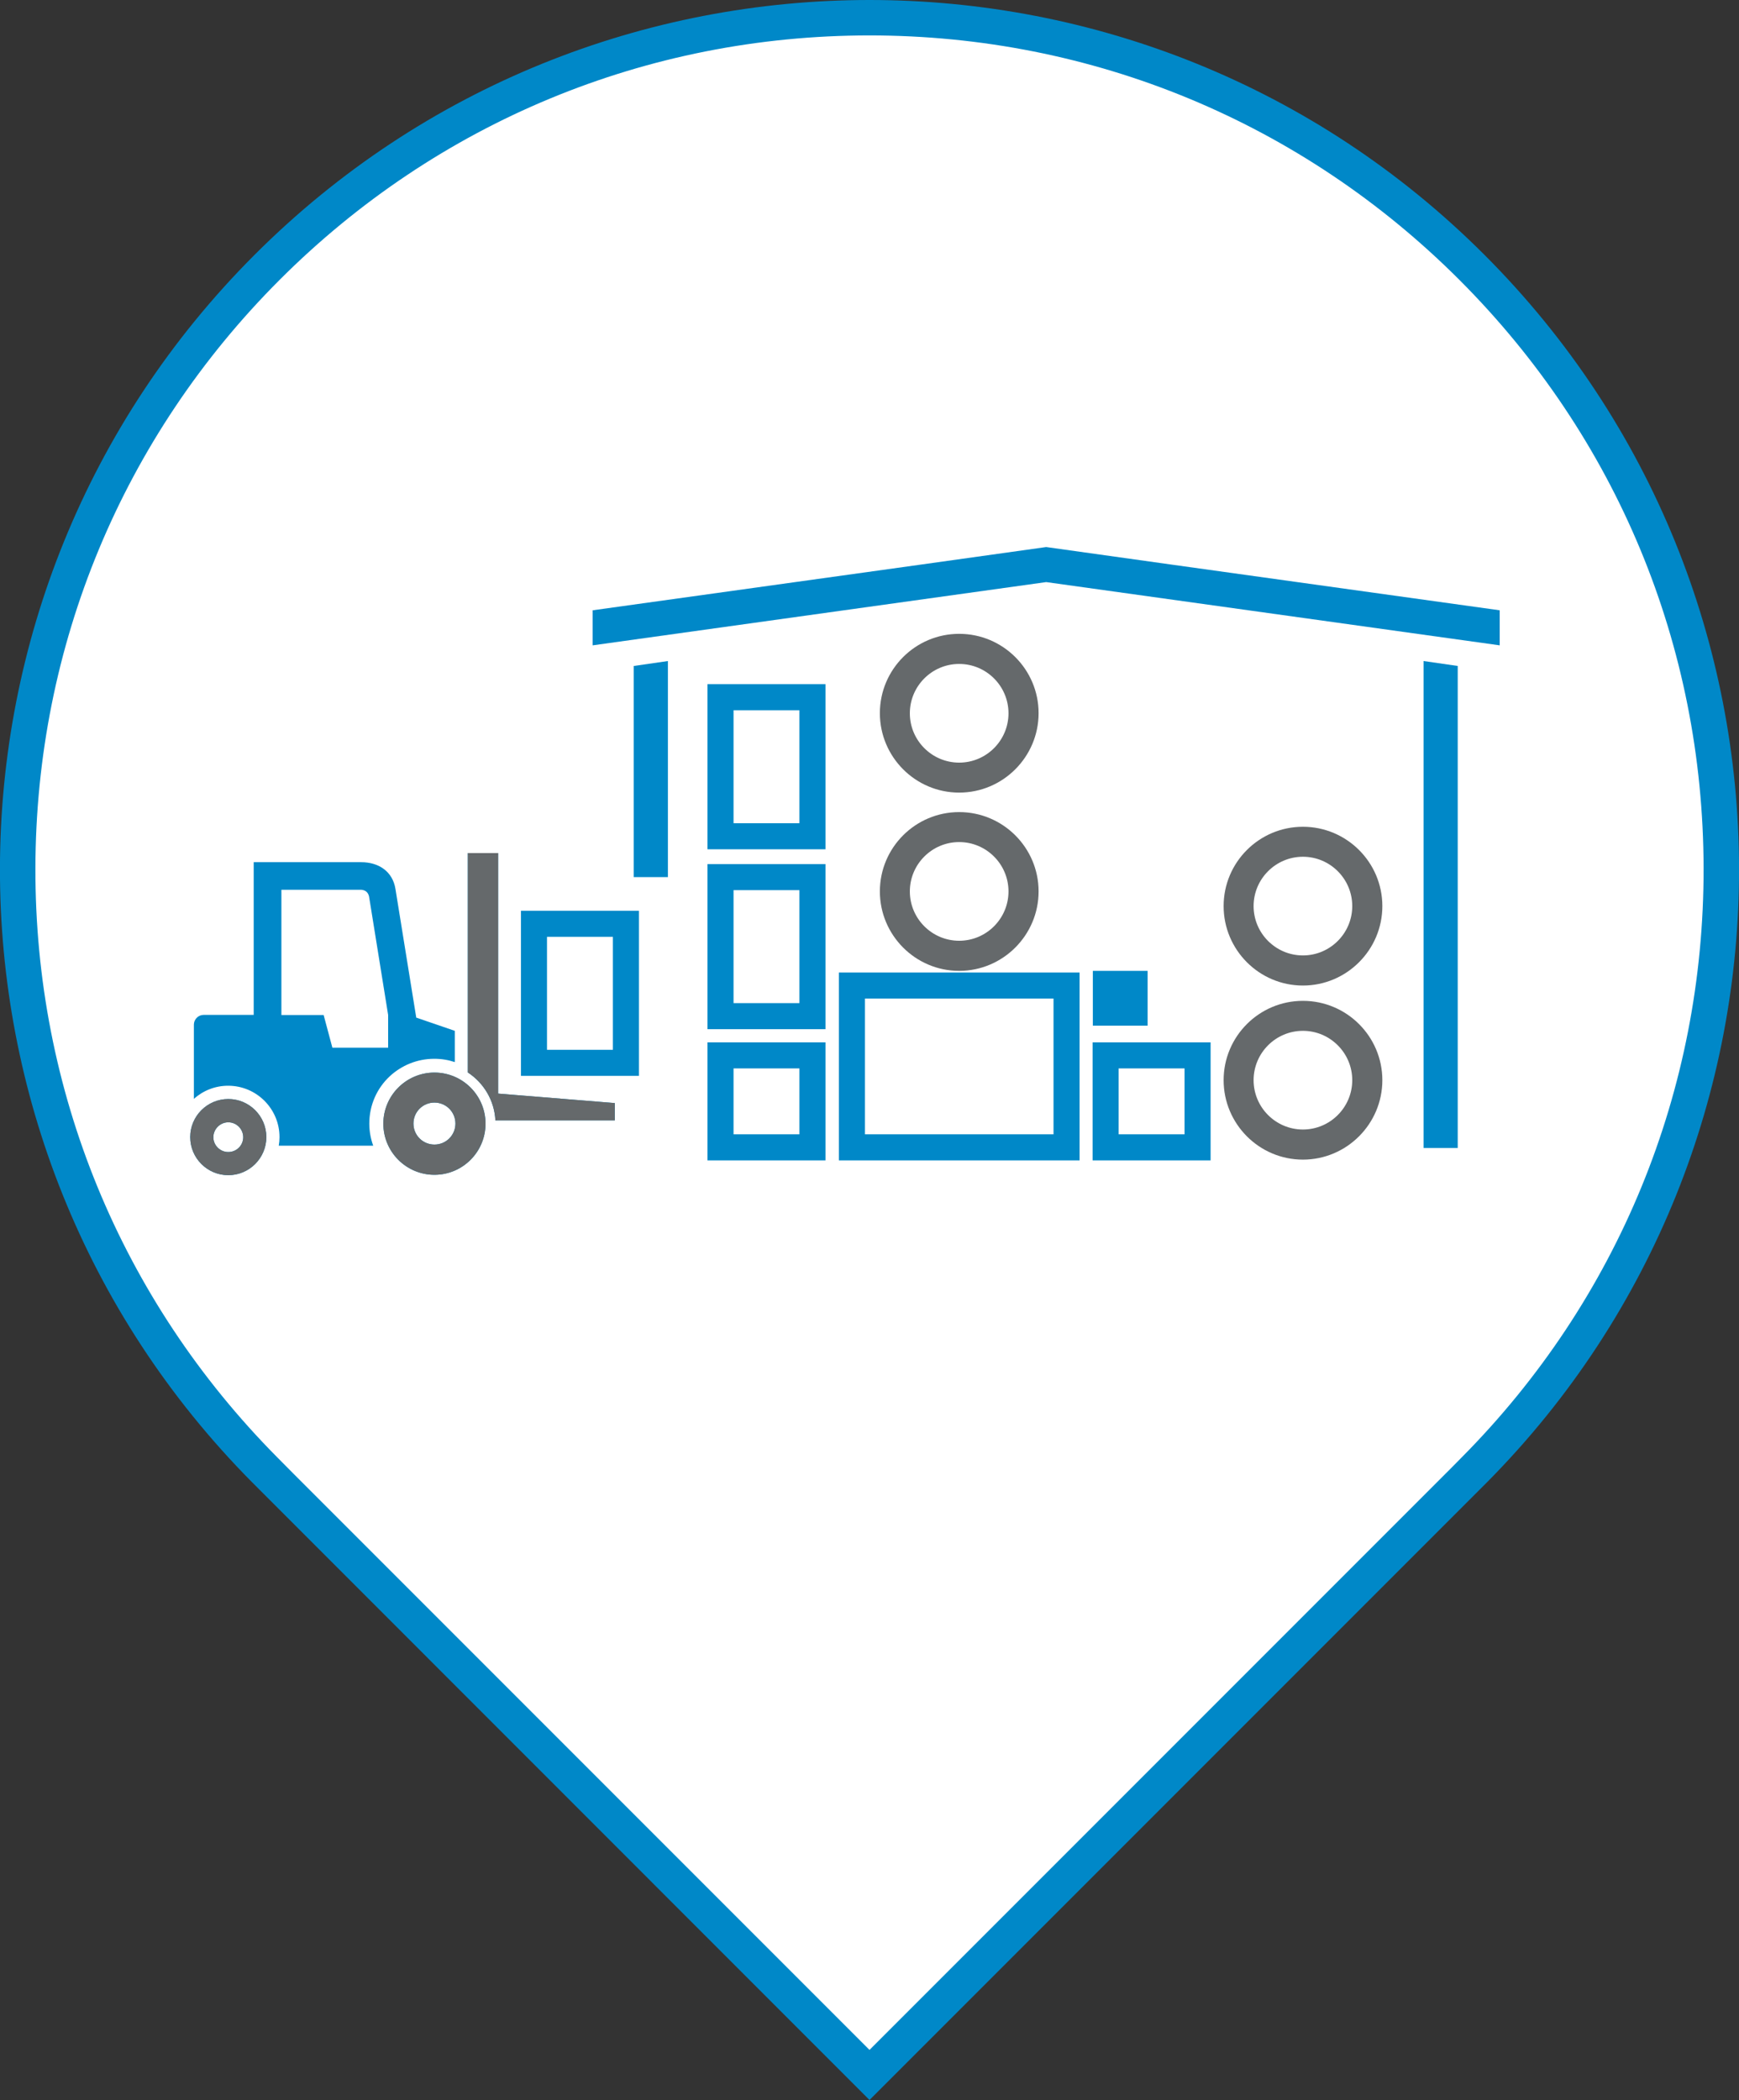
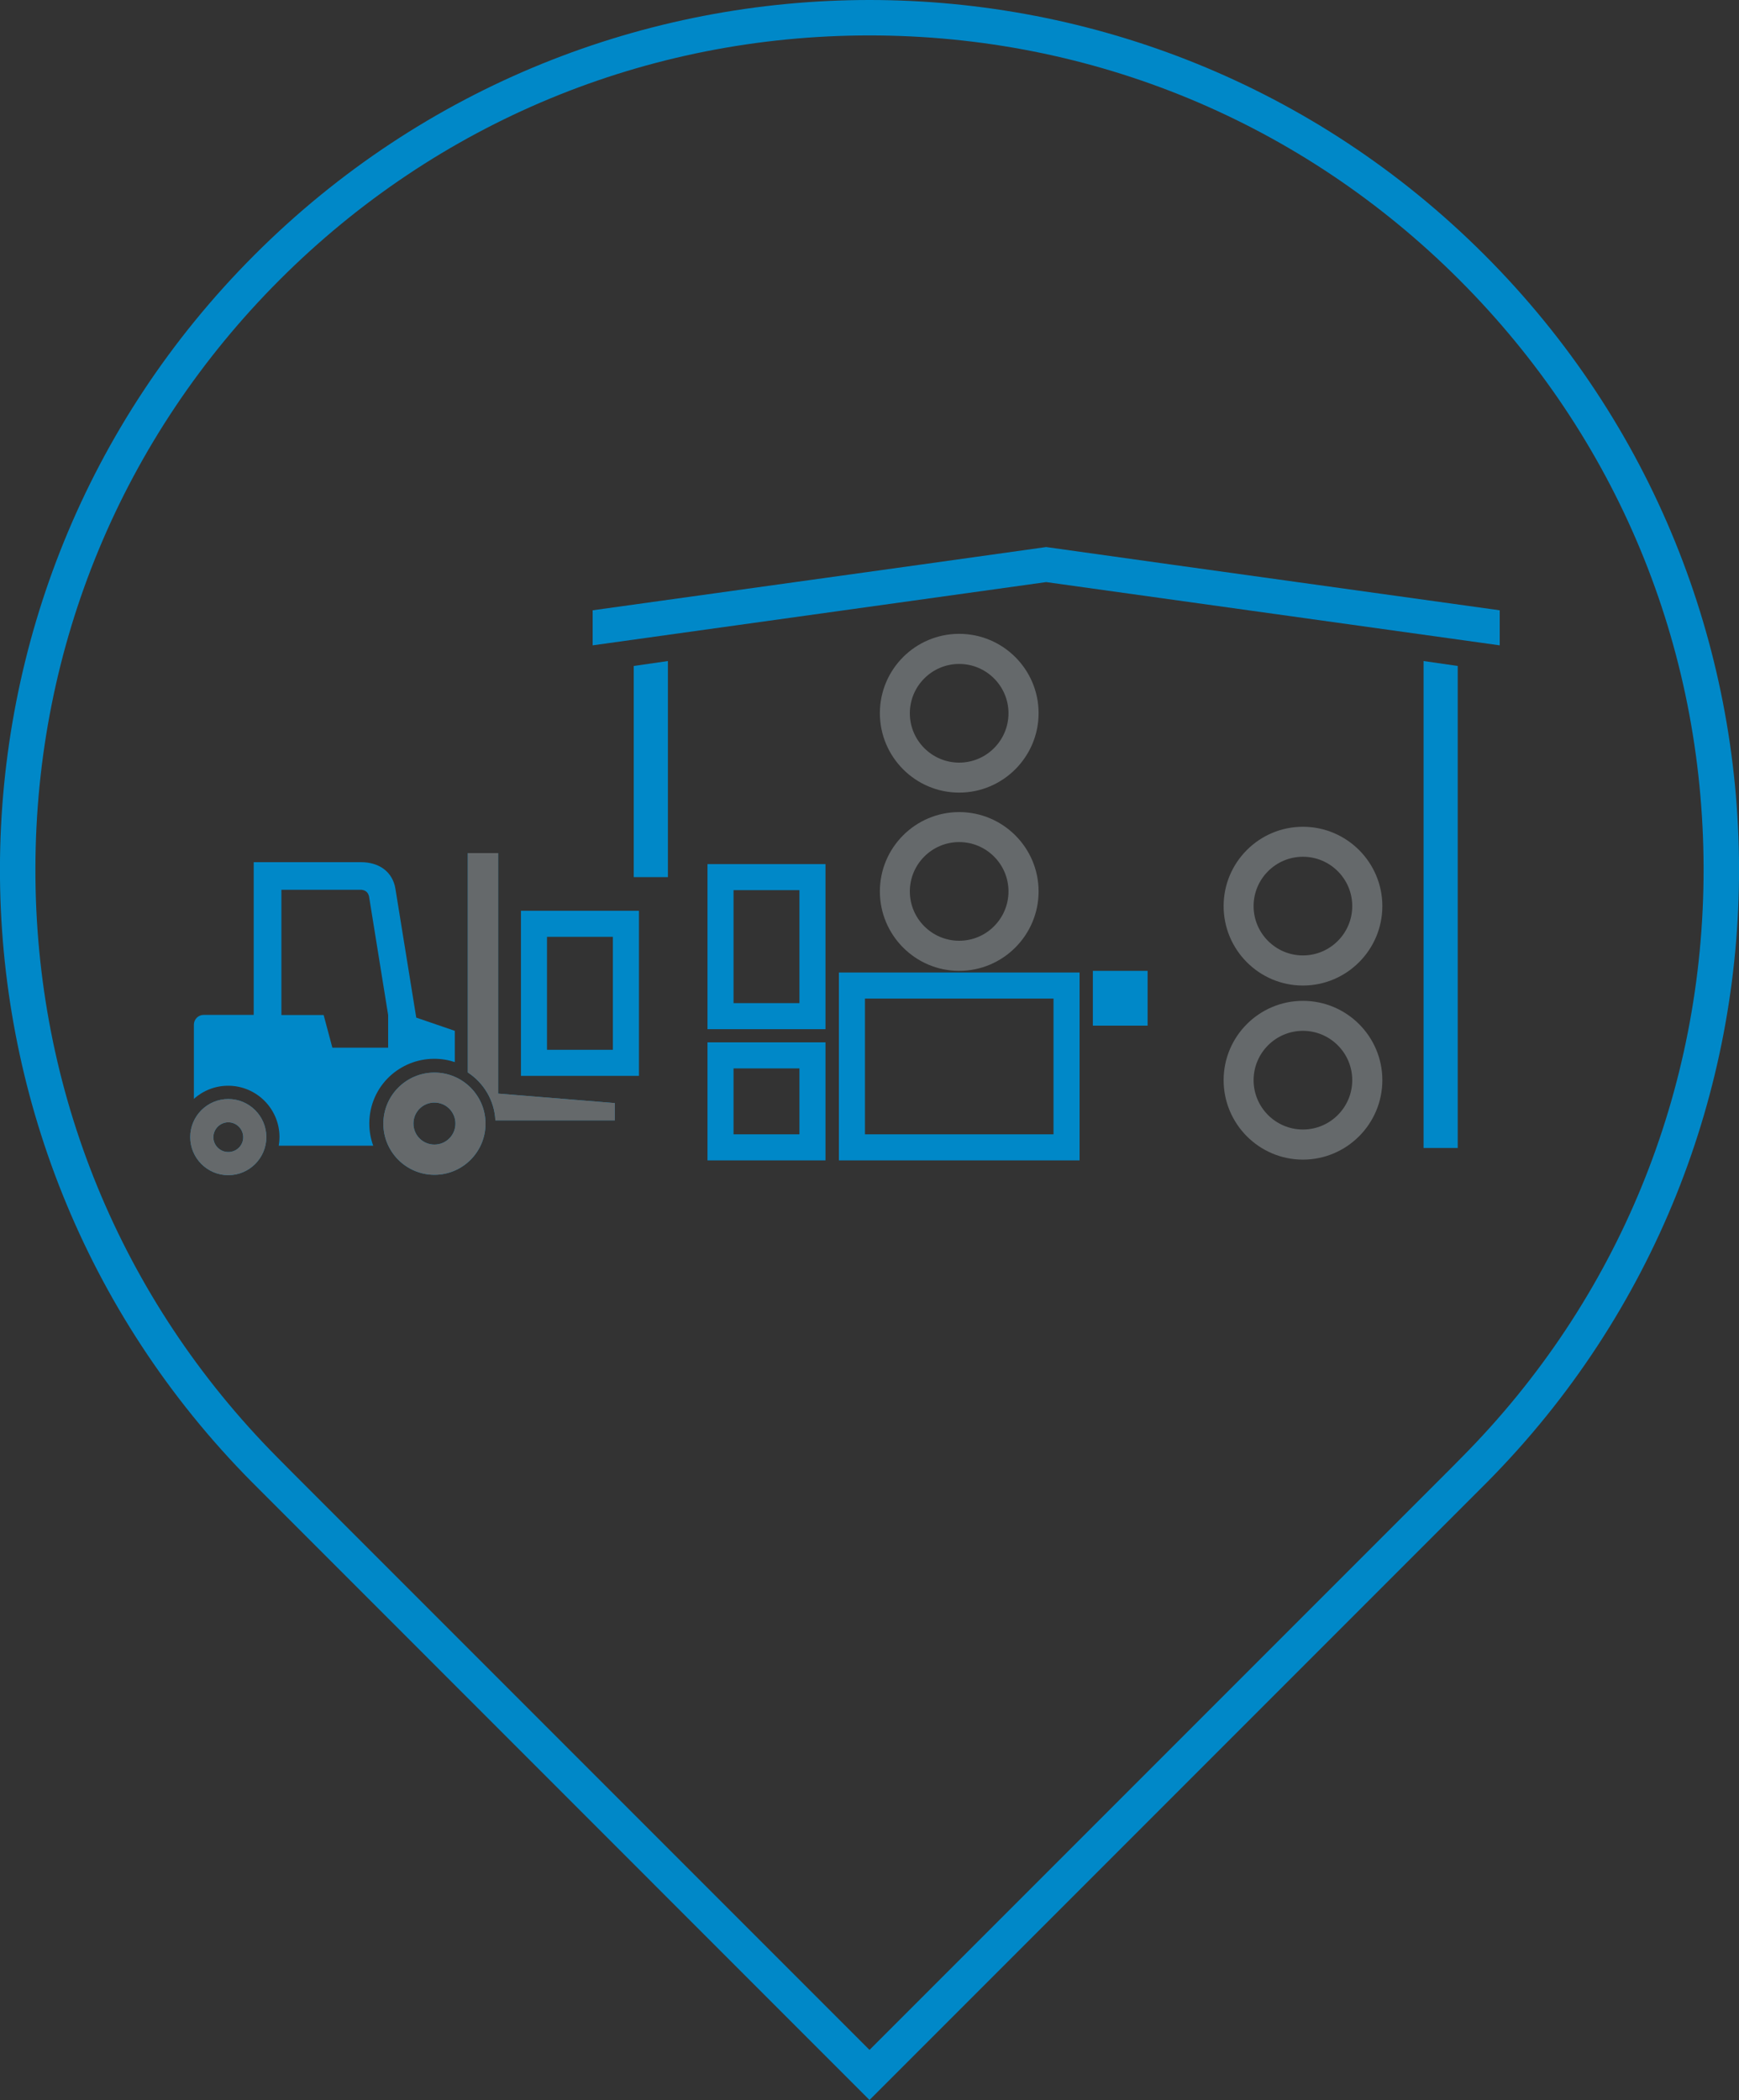
<svg xmlns="http://www.w3.org/2000/svg" id="Layer_2" viewBox="0 0 137.5 165.99">
  <rect x="0" y="0" width="137.5" height="165.99" fill="#333333" stroke="none" />
  <defs>
    <style>.cls-1,.cls-2,.cls-3,.cls-4,.cls-5{stroke-width:0px;}.cls-1,.cls-4{fill-rule:evenodd;}.cls-1,.cls-5{fill:#0088c8;}.cls-6{fill:none;stroke:#0088c8;stroke-miterlimit:10;stroke-width:2.06px;}.cls-2,.cls-4{fill:#65696b;}.cls-3{fill:#fff;}</style>
  </defs>
  <g id="Layer_1-2">
-     <path class="cls-3" d="M21.48,116.74l-.56-.57c-26.03-26.26-25.94-68.89.21-95.04C33.85,8.41,50.76,1.4,68.75,1.4s34.91,7.01,47.63,19.73c26.14,26.14,26.24,68.78.2,95.04l-1.01,1.02-46.82,46.82-47.27-47.27Z" />
    <path class="cls-5" d="M68.75,2.8c17.62,0,34.18,6.86,46.64,19.32s19.28,28.93,19.31,46.5c.03,17.56-6.75,34.1-19.11,46.56l-.77.78-46.07,46.07-45.59-45.59-1.25-1.26c-12.36-12.47-19.15-29-19.11-46.56.03-17.56,6.89-34.08,19.31-46.5C34.57,9.66,51.13,2.8,68.75,2.8M68.75,0c-17.6,0-35.19,6.71-48.62,20.14-26.78,26.78-26.84,70.15-.21,97.01h0s48.83,48.84,48.83,48.84l48.83-48.83h0c26.63-26.87,26.57-70.24-.21-97.02C103.94,6.71,86.34,0,68.75,0h0Z" />
    <rect class="cls-6" x="56.97" y="83.42" width="7.27" height="7.27" />
    <rect class="cls-6" x="56.97" y="69.33" width="7.27" height="10.99" />
    <rect class="cls-6" x="42.22" y="73.02" width="7.27" height="10.99" />
-     <rect class="cls-6" x="56.97" y="55.11" width="7.27" height="10.99" />
    <rect class="cls-6" x="67.36" y="77.9" width="16.97" height="12.79" />
    <polygon class="cls-5" points="112.56 90.74 115.26 90.74 115.26 52.64 112.56 52.25 112.56 90.74" />
    <polygon class="cls-5" points="52.81 69.33 50.11 69.33 50.11 52.64 52.81 52.25 52.81 69.33" />
-     <rect class="cls-6" x="87.42" y="83.42" width="7.27" height="7.27" />
    <rect class="cls-5" x="86.41" y="76.74" width="4.33" height="4.33" />
    <polygon class="cls-5" points="92.65 44.63 82.72 43.24 72.79 44.63 46.86 48.24 46.86 51.01 82.72 46.01 118.58 51.01 118.58 48.24 92.65 44.63" />
    <path class="cls-2" d="M103.02,79.11c-3.46,0-6.27,2.81-6.27,6.27s2.81,6.28,6.27,6.28,6.28-2.82,6.28-6.28-2.82-6.27-6.28-6.27ZM106.92,85.38c0,2.15-1.75,3.9-3.9,3.9s-3.9-1.75-3.9-3.9,1.75-3.9,3.9-3.9,3.9,1.75,3.9,3.9Z" />
    <path class="cls-2" d="M103.02,65.35c-3.46,0-6.27,2.81-6.27,6.27s2.81,6.28,6.27,6.28,6.28-2.82,6.28-6.28-2.82-6.27-6.28-6.27ZM106.92,71.62c0,2.15-1.75,3.9-3.9,3.9s-3.9-1.75-3.9-3.9,1.75-3.9,3.9-3.9,3.9,1.75,3.9,3.9Z" />
    <path class="cls-2" d="M75.84,64.19c-3.46,0-6.27,2.81-6.27,6.27s2.81,6.28,6.27,6.28,6.28-2.82,6.28-6.28-2.82-6.27-6.28-6.27ZM79.74,70.46c0,2.15-1.75,3.9-3.9,3.9s-3.9-1.75-3.9-3.9,1.75-3.9,3.9-3.9,3.9,1.75,3.9,3.9Z" />
    <path class="cls-2" d="M75.84,50.1c-3.46,0-6.27,2.81-6.27,6.27s2.81,6.28,6.27,6.28,6.28-2.82,6.28-6.28-2.82-6.27-6.28-6.27ZM79.74,56.38c0,2.15-1.75,3.9-3.9,3.9s-3.9-1.75-3.9-3.9,1.75-3.9,3.9-3.9,3.9,1.75,3.9,3.9Z" />
    <path class="cls-1" d="M39.39,86.44v-19.01h-2.4v17.34c1.25.82,2.1,2.2,2.18,3.79h9.44v-1.37l-9.22-.75h0ZM34.35,87.15c.92,0,1.66.74,1.66,1.66s-.74,1.66-1.66,1.66-1.66-.74-1.66-1.66.74-1.66,1.66-1.66h0ZM34.35,84.78c2.23,0,4.04,1.81,4.04,4.04s-1.81,4.04-4.04,4.04-4.04-1.81-4.04-4.04,1.81-4.04,4.04-4.04h0ZM18.05,88.71c.65,0,1.18.53,1.18,1.18s-.53,1.17-1.18,1.17-1.18-.53-1.18-1.17.53-1.18,1.18-1.18h0ZM18.05,86.87c-1.66,0-3.01,1.35-3.01,3.01s1.35,3.01,3.01,3.01,3.01-1.35,3.01-3.01-1.35-3.01-3.01-3.01h0ZM28.57,70.33h-6.32v9.9h3.34l.69,2.58h4.41v-2.58l-1.51-9.37c-.07-.31-.26-.49-.6-.53h0ZM32.91,80.42l-1.64-10.14c-.22-1.41-1.34-2.13-2.71-2.13h-8.5v12.07h-3.96c-.42,0-.77.35-.77.77v5.87c.72-.65,1.67-1.04,2.71-1.04,2.24,0,4.06,1.82,4.06,4.06,0,.23-.02.46-.06.68h7.47c-.2-.55-.31-1.14-.31-1.75,0-1.48.62-2.81,1.62-3.74h0c.92-.85,2.15-1.38,3.52-1.38.57,0,1.11.09,1.62.26v-2.47l-3.06-1.05Z" />
    <path class="cls-4" d="M39.39,86.44v-19.01h-2.4v17.34c1.25.82,2.1,2.2,2.18,3.79h9.44v-1.37l-9.22-.75h0ZM34.35,87.15c.92,0,1.66.74,1.66,1.66s-.74,1.66-1.66,1.66-1.66-.74-1.66-1.66.74-1.66,1.66-1.66h0ZM34.35,84.78c2.23,0,4.04,1.81,4.04,4.04s-1.81,4.04-4.04,4.04-4.04-1.81-4.04-4.04,1.81-4.04,4.04-4.04h0ZM18.05,88.71c.65,0,1.18.53,1.18,1.18s-.53,1.17-1.18,1.17-1.18-.53-1.18-1.17.53-1.18,1.18-1.18h0ZM18.05,86.87c-1.66,0-3.01,1.35-3.01,3.01s1.35,3.01,3.01,3.01,3.01-1.35,3.01-3.01-1.35-3.01-3.01-3.01h0Z" />
  </g>
</svg>